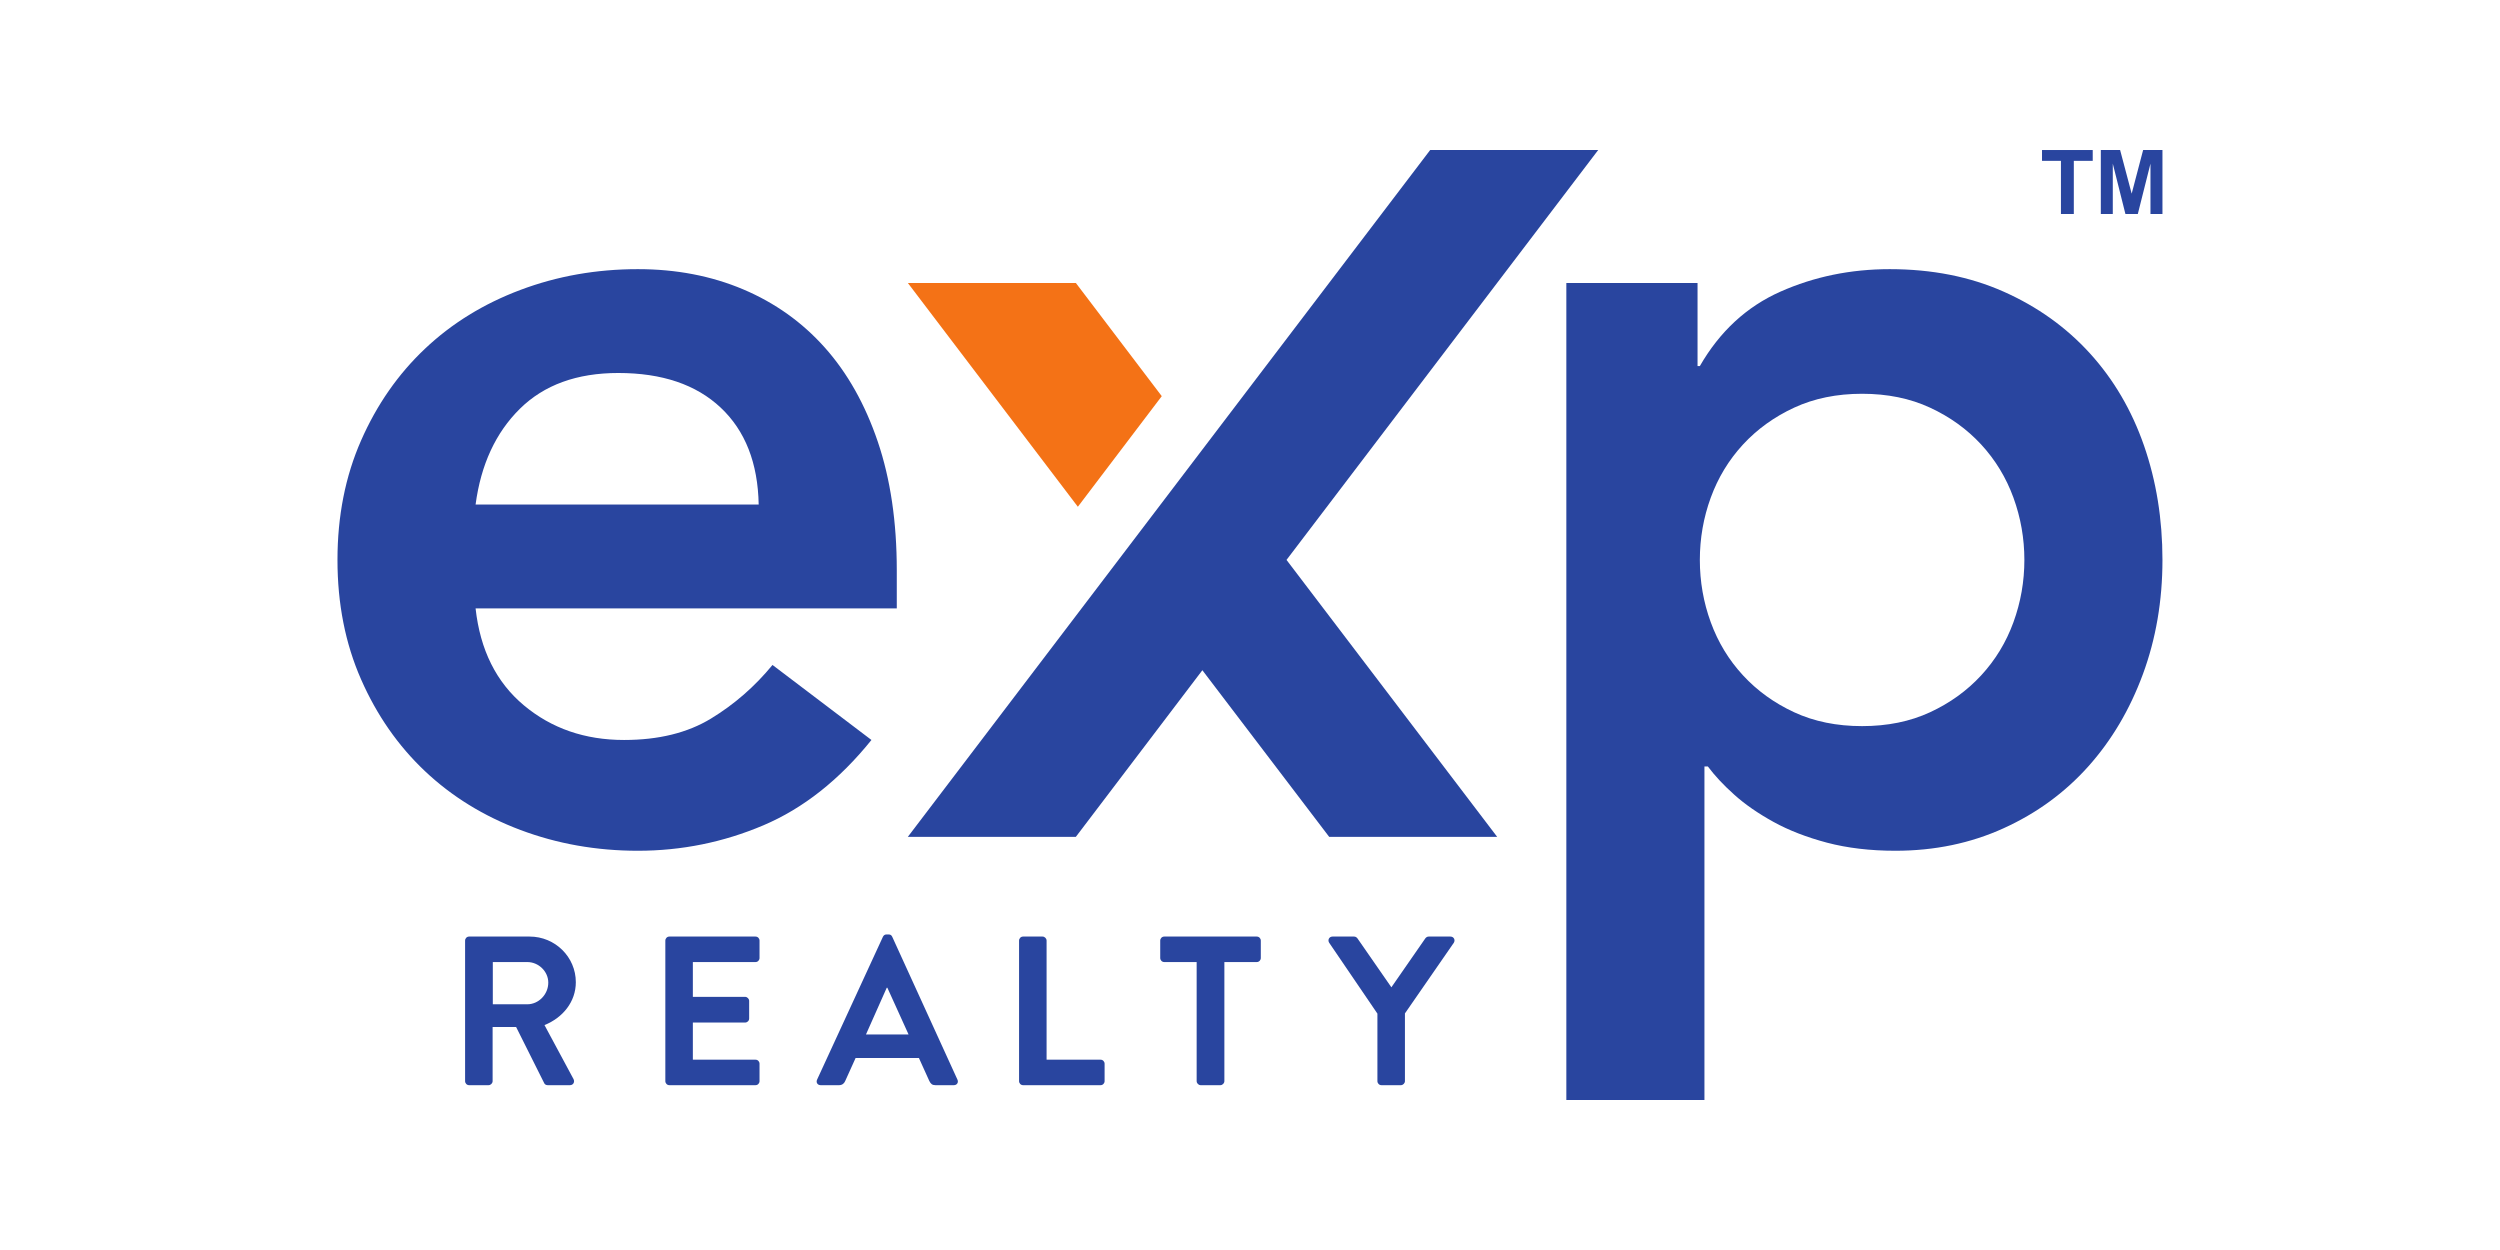
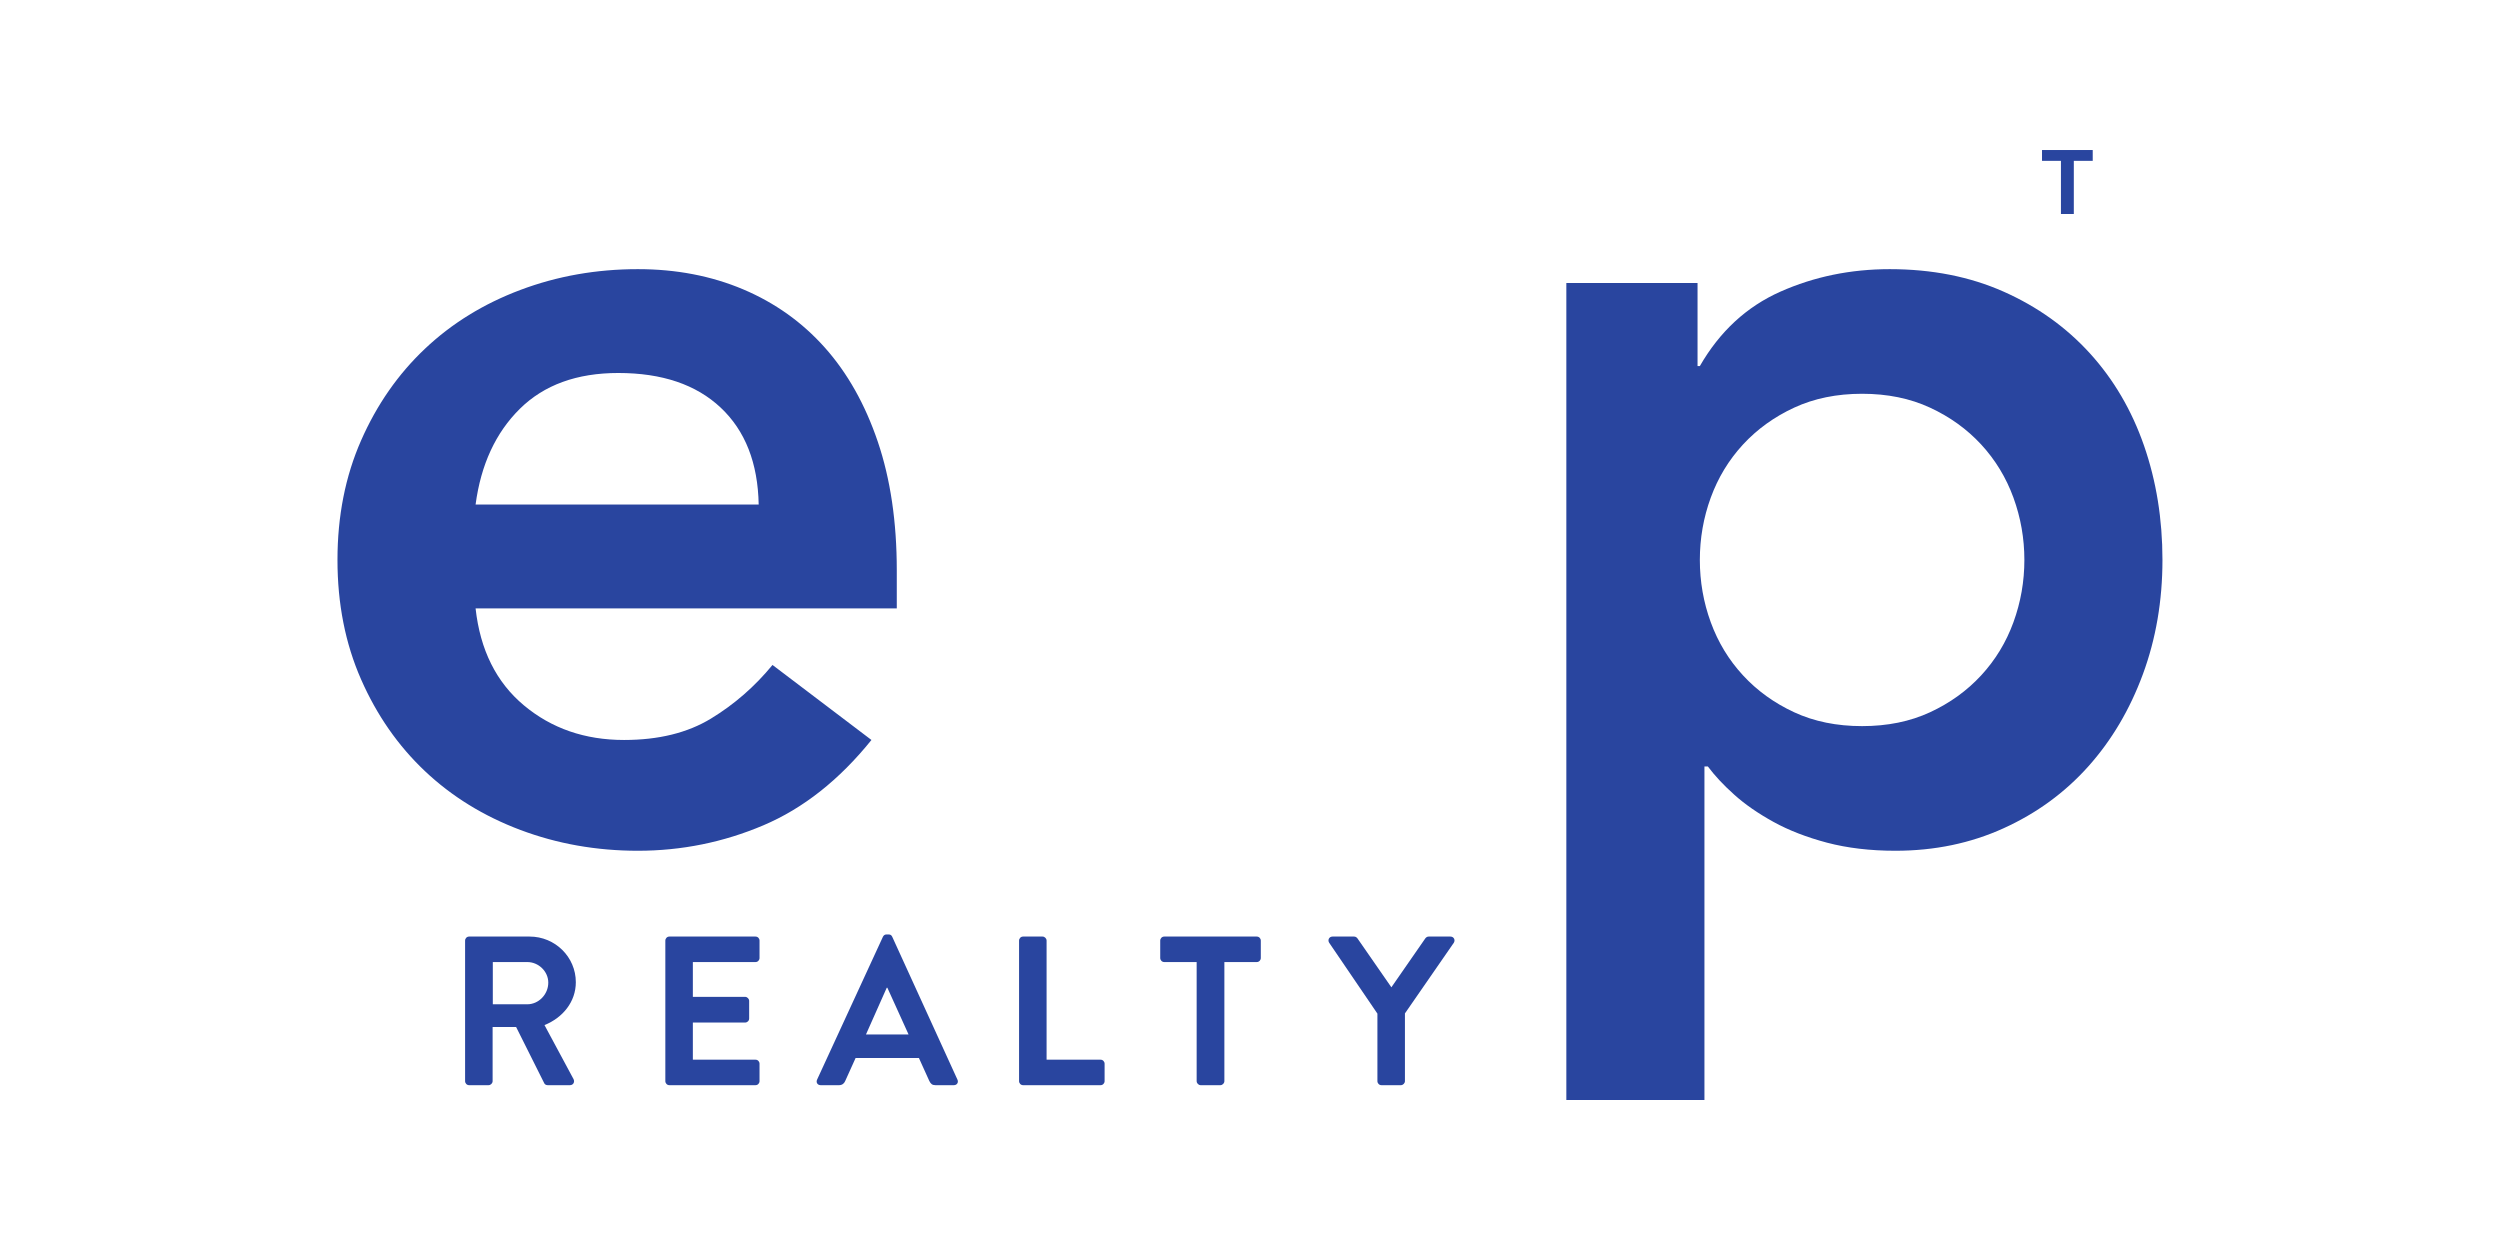
<svg xmlns="http://www.w3.org/2000/svg" width="112" height="56" viewBox="0 0 112 56" fill="none">
  <g clip-path="url(#clip0_14047_14974)">
    <path d="M33.989 22.604C33.954 20.743 33.387 19.296 32.287 18.262C31.187 17.227 29.658 16.71 27.699 16.71C25.843 16.71 24.374 17.245 23.291 18.313C22.208 19.382 21.545 20.813 21.306 22.604H33.989ZM21.306 27.257C21.512 29.118 22.234 30.566 23.471 31.6C24.709 32.634 26.204 33.151 27.957 33.151C29.503 33.151 30.8 32.832 31.849 32.194C32.897 31.557 33.816 30.755 34.608 29.79L39.041 33.151C37.598 34.943 35.981 36.218 34.195 36.976C32.407 37.734 30.534 38.114 28.576 38.114C26.719 38.114 24.966 37.803 23.316 37.183C21.667 36.562 20.24 35.683 19.037 34.546C17.834 33.409 16.88 32.039 16.176 30.436C15.471 28.834 15.119 27.05 15.119 25.086C15.119 23.121 15.471 21.338 16.176 19.735C16.88 18.132 17.834 16.762 19.037 15.625C20.24 14.487 21.667 13.608 23.316 12.988C24.966 12.368 26.719 12.058 28.576 12.058C30.293 12.058 31.866 12.36 33.292 12.962C34.718 13.566 35.939 14.435 36.953 15.573C37.966 16.71 38.758 18.115 39.325 19.787C39.892 21.459 40.176 23.38 40.176 25.551V27.257H21.306Z" fill="#29459F" />
    <path d="M90.692 25.086C90.692 24.121 90.528 23.19 90.202 22.294C89.875 21.398 89.394 20.606 88.758 19.915C88.122 19.227 87.358 18.675 86.464 18.262C85.57 17.848 84.556 17.641 83.422 17.641C82.288 17.641 81.274 17.848 80.38 18.262C79.486 18.675 78.722 19.227 78.086 19.915C77.45 20.606 76.969 21.398 76.642 22.294C76.315 23.19 76.153 24.121 76.153 25.086C76.153 26.051 76.315 26.982 76.642 27.877C76.969 28.774 77.45 29.566 78.086 30.255C78.722 30.945 79.486 31.496 80.38 31.91C81.274 32.324 82.288 32.53 83.422 32.53C84.556 32.53 85.57 32.324 86.464 31.91C87.358 31.496 88.122 30.945 88.758 30.255C89.394 29.566 89.875 28.774 90.202 27.877C90.528 26.982 90.692 26.051 90.692 25.086ZM70.172 12.678H76.05V16.4H76.153C77.046 14.849 78.249 13.738 79.762 13.066C81.274 12.394 82.906 12.058 84.66 12.058C86.55 12.058 88.251 12.394 89.763 13.066C91.276 13.738 92.565 14.661 93.63 15.832C94.695 17.004 95.503 18.383 96.053 19.967C96.603 21.553 96.878 23.259 96.878 25.086C96.878 26.913 96.586 28.619 96.002 30.203C95.417 31.789 94.601 33.168 93.553 34.339C92.504 35.511 91.241 36.434 89.763 37.105C88.286 37.777 86.67 38.114 84.917 38.114C83.783 38.114 82.76 37.992 81.85 37.752C80.938 37.51 80.139 37.2 79.452 36.821C78.764 36.442 78.18 36.038 77.699 35.606C77.217 35.176 76.823 34.753 76.513 34.339H76.359V49.28H70.172V12.678Z" fill="#29459F" />
-     <path d="M57.636 25.084L67.074 37.492H59.548L53.866 30.026L48.197 37.492H40.67L64.072 6.721H71.599L57.636 25.084Z" fill="#29459F" />
-     <path d="M48.199 12.678H40.672L48.288 22.703L52.047 17.748L48.199 12.678Z" fill="#F47216" />
    <path d="M23.624 44.992C24.127 44.992 24.563 44.554 24.563 44.022C24.563 43.518 24.127 43.1 23.624 43.1H22.078V44.992H23.624ZM20.836 42.139C20.836 42.044 20.912 41.958 21.016 41.958H23.728C24.867 41.958 25.797 42.871 25.797 44.003C25.797 44.878 25.218 45.591 24.393 45.924L25.692 48.34C25.759 48.463 25.692 48.616 25.531 48.616H24.535C24.449 48.616 24.402 48.568 24.383 48.53L23.122 46.01H22.069V48.435C22.069 48.53 21.983 48.616 21.889 48.616H21.016C20.912 48.616 20.836 48.53 20.836 48.435V42.139Z" fill="#29459F" />
    <path d="M29.807 42.139C29.807 42.044 29.883 41.958 29.987 41.958H33.847C33.952 41.958 34.027 42.044 34.027 42.139V42.919C34.027 43.014 33.952 43.1 33.847 43.1H31.04V44.659H33.382C33.477 44.659 33.562 44.745 33.562 44.84V45.63C33.562 45.734 33.477 45.81 33.382 45.81H31.04V47.474H33.847C33.952 47.474 34.027 47.56 34.027 47.655V48.435C34.027 48.53 33.952 48.616 33.847 48.616H29.987C29.883 48.616 29.807 48.53 29.807 48.435V42.139Z" fill="#29459F" />
    <path d="M40.703 46.343L39.754 44.251H39.726L38.796 46.343H40.703ZM36.605 48.369L39.555 41.968C39.584 41.911 39.631 41.863 39.716 41.863H39.811C39.906 41.863 39.944 41.911 39.972 41.968L42.894 48.369C42.95 48.492 42.875 48.616 42.732 48.616H41.907C41.765 48.616 41.698 48.559 41.632 48.425L41.167 47.398H38.331L37.867 48.425C37.829 48.52 37.743 48.616 37.592 48.616H36.766C36.624 48.616 36.548 48.492 36.605 48.369Z" fill="#29459F" />
    <path d="M45.654 42.139C45.654 42.044 45.73 41.958 45.834 41.958H46.707C46.801 41.958 46.887 42.044 46.887 42.139V47.474H49.306C49.41 47.474 49.486 47.56 49.486 47.655V48.435C49.486 48.53 49.41 48.616 49.306 48.616H45.834C45.73 48.616 45.654 48.53 45.654 48.435V42.139Z" fill="#29459F" />
    <path d="M53.61 43.1H52.159C52.054 43.1 51.978 43.014 51.978 42.919V42.139C51.978 42.044 52.054 41.958 52.159 41.958H56.303C56.408 41.958 56.484 42.044 56.484 42.139V42.919C56.484 43.014 56.408 43.1 56.303 43.1H54.852V48.435C54.852 48.53 54.767 48.616 54.672 48.616H53.79C53.695 48.616 53.61 48.53 53.61 48.435V43.1Z" fill="#29459F" />
    <path d="M61.708 45.41L59.546 42.234C59.469 42.111 59.546 41.958 59.697 41.958H60.664C60.74 41.958 60.788 42.006 60.817 42.044L62.334 44.231L63.851 42.044C63.88 42.006 63.927 41.958 64.003 41.958H64.98C65.132 41.958 65.208 42.111 65.132 42.234L62.941 45.401V48.435C62.941 48.53 62.855 48.616 62.761 48.616H61.888C61.784 48.616 61.708 48.53 61.708 48.435V45.41Z" fill="#29459F" />
    <path d="M92.33 9.587V7.206H91.482V6.721H93.754V7.206H92.907V9.587H92.33Z" fill="#29459F" />
-     <path d="M94.117 9.587V6.721H94.981L95.499 8.676L96.012 6.721H96.878V9.587H96.341V7.331L95.774 9.587H95.219L94.653 7.331V9.587H94.117Z" fill="#29459F" />
  </g>
  <defs>
    <clipPath id="clip0_14047_14974">
      <rect width="81.76" height="42.56" fill="white" transform="translate(15.119 6.72)" />
    </clipPath>
  </defs>
</svg>